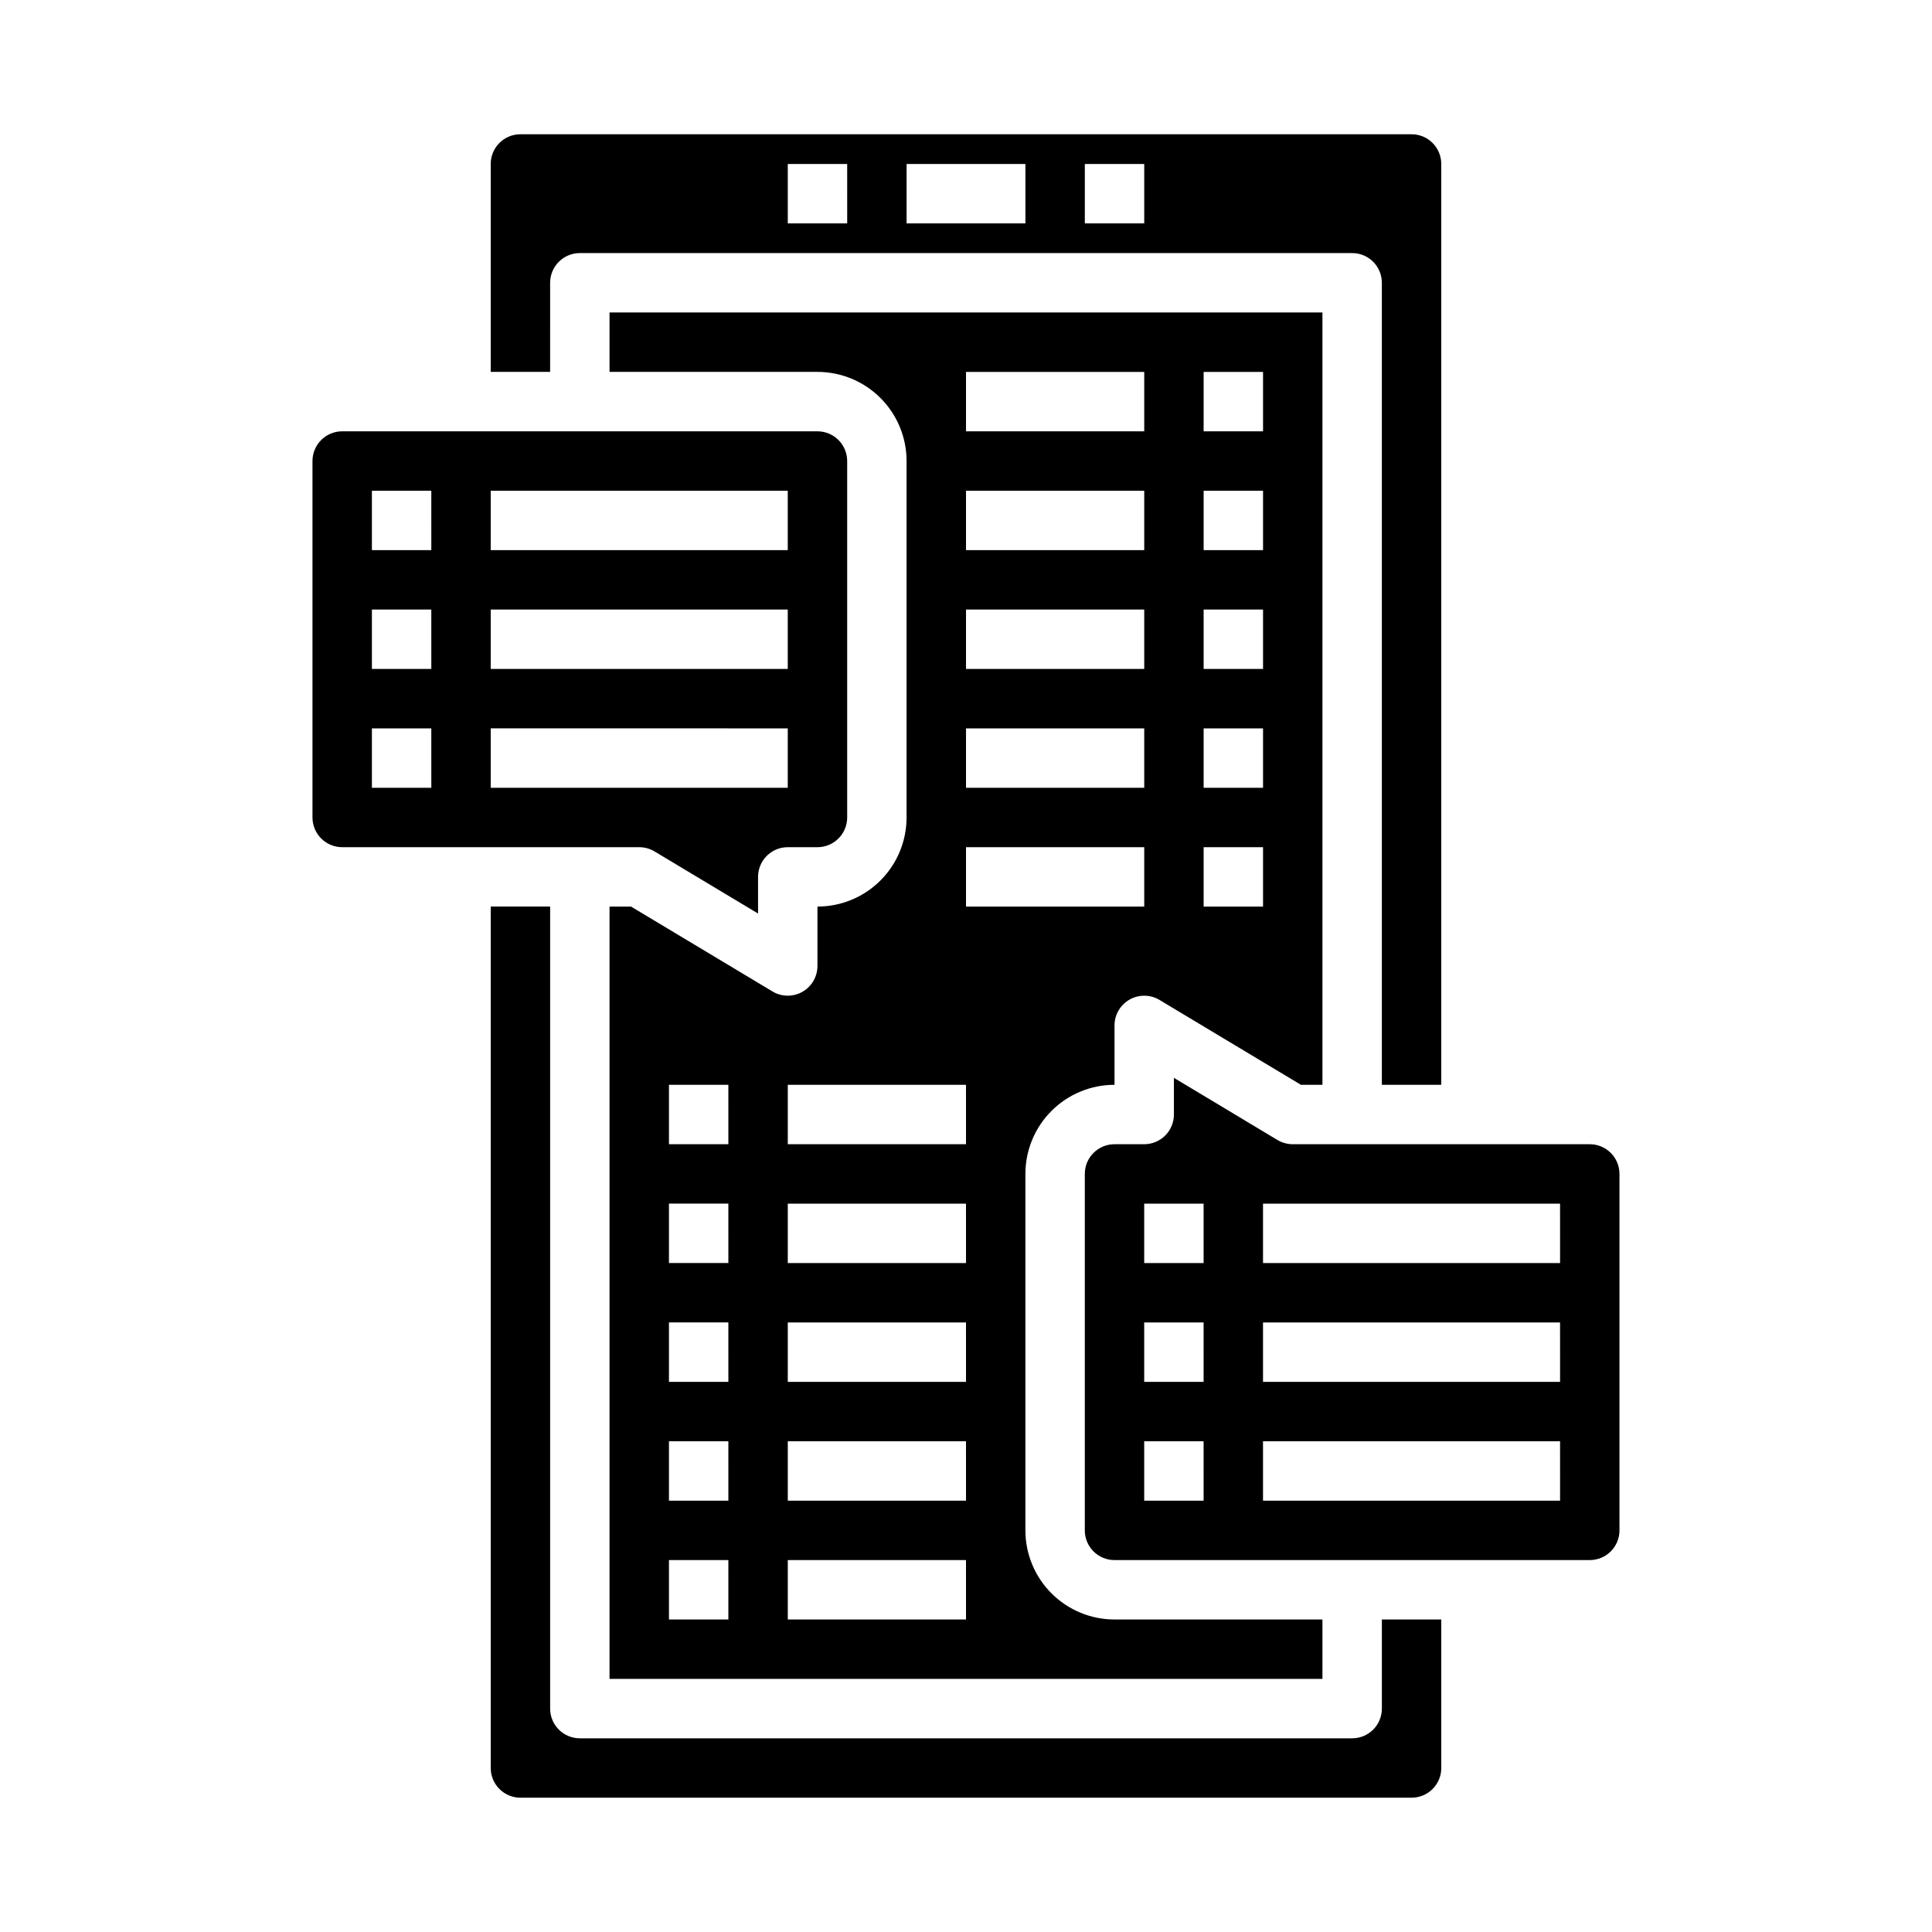
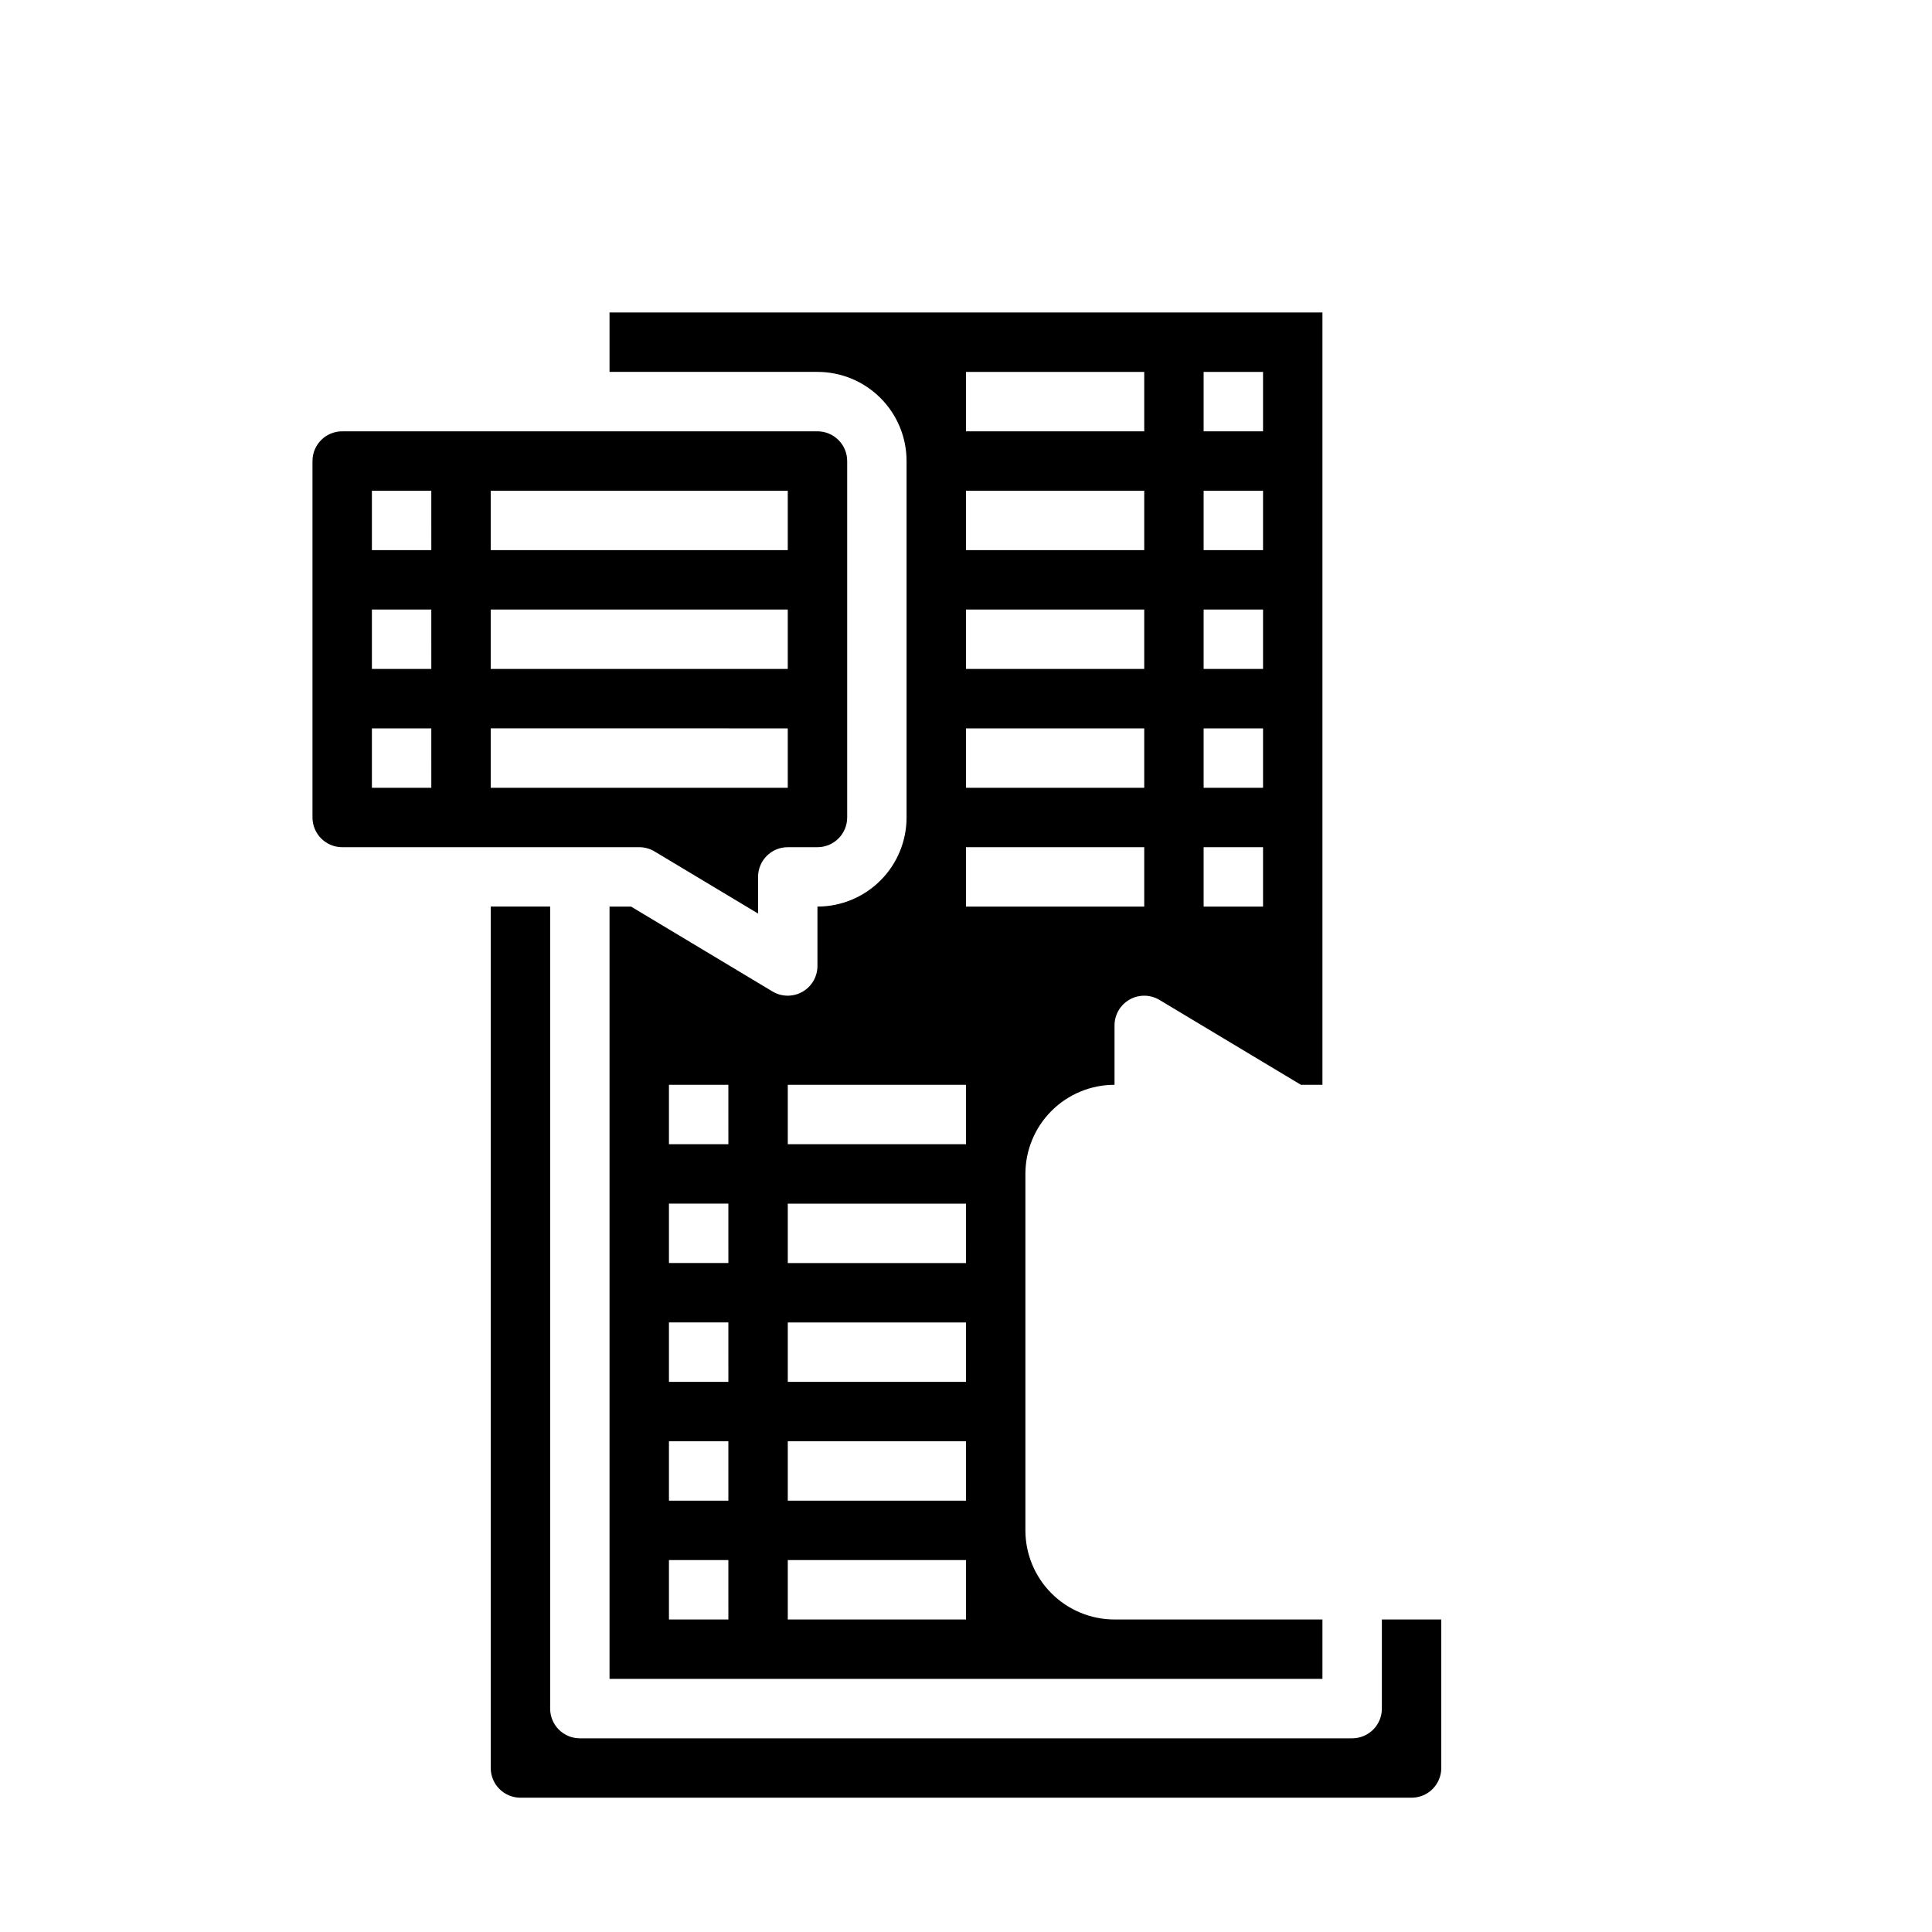
<svg xmlns="http://www.w3.org/2000/svg" fill="#000000" width="800px" height="800px" version="1.1" viewBox="144 144 512 512">
  <g>
    <path d="m317.46 369.64 27.434 16.461v-9.715c0-4.348 3.523-7.871 7.871-7.871h7.871c2.09 0 4.09-0.832 5.566-2.309s2.309-3.477 2.309-5.566v-94.461c0-2.09-0.832-4.09-2.309-5.566s-3.477-2.309-5.566-2.309h-125.95c-4.348 0-7.875 3.527-7.875 7.875v94.461c0 2.09 0.832 4.09 2.309 5.566 1.477 1.477 3.477 2.309 5.566 2.309h78.719c1.43 0 2.828 0.387 4.055 1.125zm-43.414-95.59h78.719v15.742h-78.719zm0 31.488h78.719v15.742h-78.719zm-15.742 47.23h-15.746v-15.742h15.742zm0-31.488h-15.746v-15.742h15.742zm0-31.488h-15.746v-15.742h15.742zm15.742 47.23 78.719 0.004v15.742h-78.719z" />
    <path d="m510.21 596.8c0 2.086-0.828 4.09-2.305 5.566-1.477 1.473-3.481 2.305-5.566 2.305h-204.67c-4.348 0-7.875-3.523-7.875-7.871v-212.55h-15.742v228.29c0 2.09 0.828 4.09 2.305 5.566 1.477 1.477 3.481 2.305 5.566 2.305h236.16c2.09 0 4.09-0.828 5.566-2.305 1.477-1.477 2.305-3.477 2.305-5.566v-39.359h-15.742z" />
-     <path d="m565.31 447.23h-78.723c-1.426 0-2.828-0.391-4.055-1.125l-27.434-16.461v9.715c0 2.086-0.828 4.09-2.305 5.566-1.477 1.477-3.477 2.305-5.566 2.305h-7.871c-4.348 0-7.871 3.523-7.871 7.871v94.465c0 2.09 0.828 4.09 2.305 5.566 1.477 1.477 3.477 2.305 5.566 2.305h125.95c2.086 0 4.09-0.828 5.566-2.305 1.477-1.477 2.305-3.477 2.305-5.566v-94.465c0-2.086-0.828-4.09-2.305-5.566-1.477-1.477-3.481-2.305-5.566-2.305zm-102.34 94.465h-15.746v-15.746h15.742zm0-31.488h-15.746v-15.746h15.742zm0-31.488h-15.746v-15.742h15.742zm94.465 62.977h-78.723v-15.746h78.719zm0-31.488h-78.723v-15.746h78.719zm0-31.488h-78.723v-15.742h78.719z" />
    <path d="m439.36 431.49v-15.746c0-2.836 1.527-5.453 3.996-6.852 2.469-1.395 5.496-1.355 7.93 0.105l37.484 22.492h5.691v-204.68h-188.93v15.742h55.105l-0.004 0.004c6.266 0 12.273 2.488 16.699 6.918 4.43 4.426 6.918 10.434 6.918 16.699v94.461c0 6.266-2.488 12.273-6.918 16.699-4.426 4.43-10.434 6.918-16.699 6.918v15.746c0 2.836-1.527 5.453-3.996 6.848-2.469 1.398-5.496 1.359-7.93-0.102l-37.484-22.492h-5.691v204.67h188.93v-15.742h-55.102c-6.266 0-12.27-2.488-16.699-6.918-4.43-4.43-6.918-10.434-6.918-16.699v-94.465c0-6.262 2.488-12.27 6.918-16.699 4.43-4.426 10.434-6.914 16.699-6.914zm23.617-188.93h15.742v15.742h-15.742zm0 31.488h15.742v15.742h-15.742zm0 31.488h15.742v15.742h-15.742zm0 31.488h15.742v15.742h-15.742zm0 31.488h15.742v15.742h-15.742zm-125.95 204.67h-15.746v-15.746h15.742zm0-31.488h-15.746v-15.746h15.742zm0-31.488h-15.746v-15.746h15.742zm0-31.488h-15.746v-15.742h15.742zm0-31.488h-15.746v-15.742h15.742zm62.977-204.67h47.23v15.742h-47.23zm0 31.488h47.23v15.742h-47.23zm0 31.488h47.23v15.742h-47.23zm0 31.488h47.23v15.742h-47.23zm0 236.16h-47.234v-15.746h47.23zm0-31.488h-47.234v-15.746h47.23zm0-31.488h-47.234v-15.746h47.23zm0-31.488h-47.234v-15.742h47.23zm0-31.488h-47.234v-15.742h47.23zm0-62.977v-15.742h47.23v15.742z" />
-     <path d="m289.79 218.94c0-4.348 3.527-7.871 7.875-7.871h204.67c2.086 0 4.09 0.828 5.566 2.305 1.477 1.477 2.305 3.481 2.305 5.566v212.55h15.742v-244.04c0-2.086-0.828-4.09-2.305-5.566-1.477-1.477-3.477-2.305-5.566-2.305h-236.16c-4.348 0-7.871 3.523-7.871 7.871v55.105h15.742zm141.7-31.488h15.742v15.746h-15.742zm-47.234 0h31.488v15.746h-31.488zm-31.488 0h15.742l0.004 15.746h-15.746z" />
  </g>
</svg>